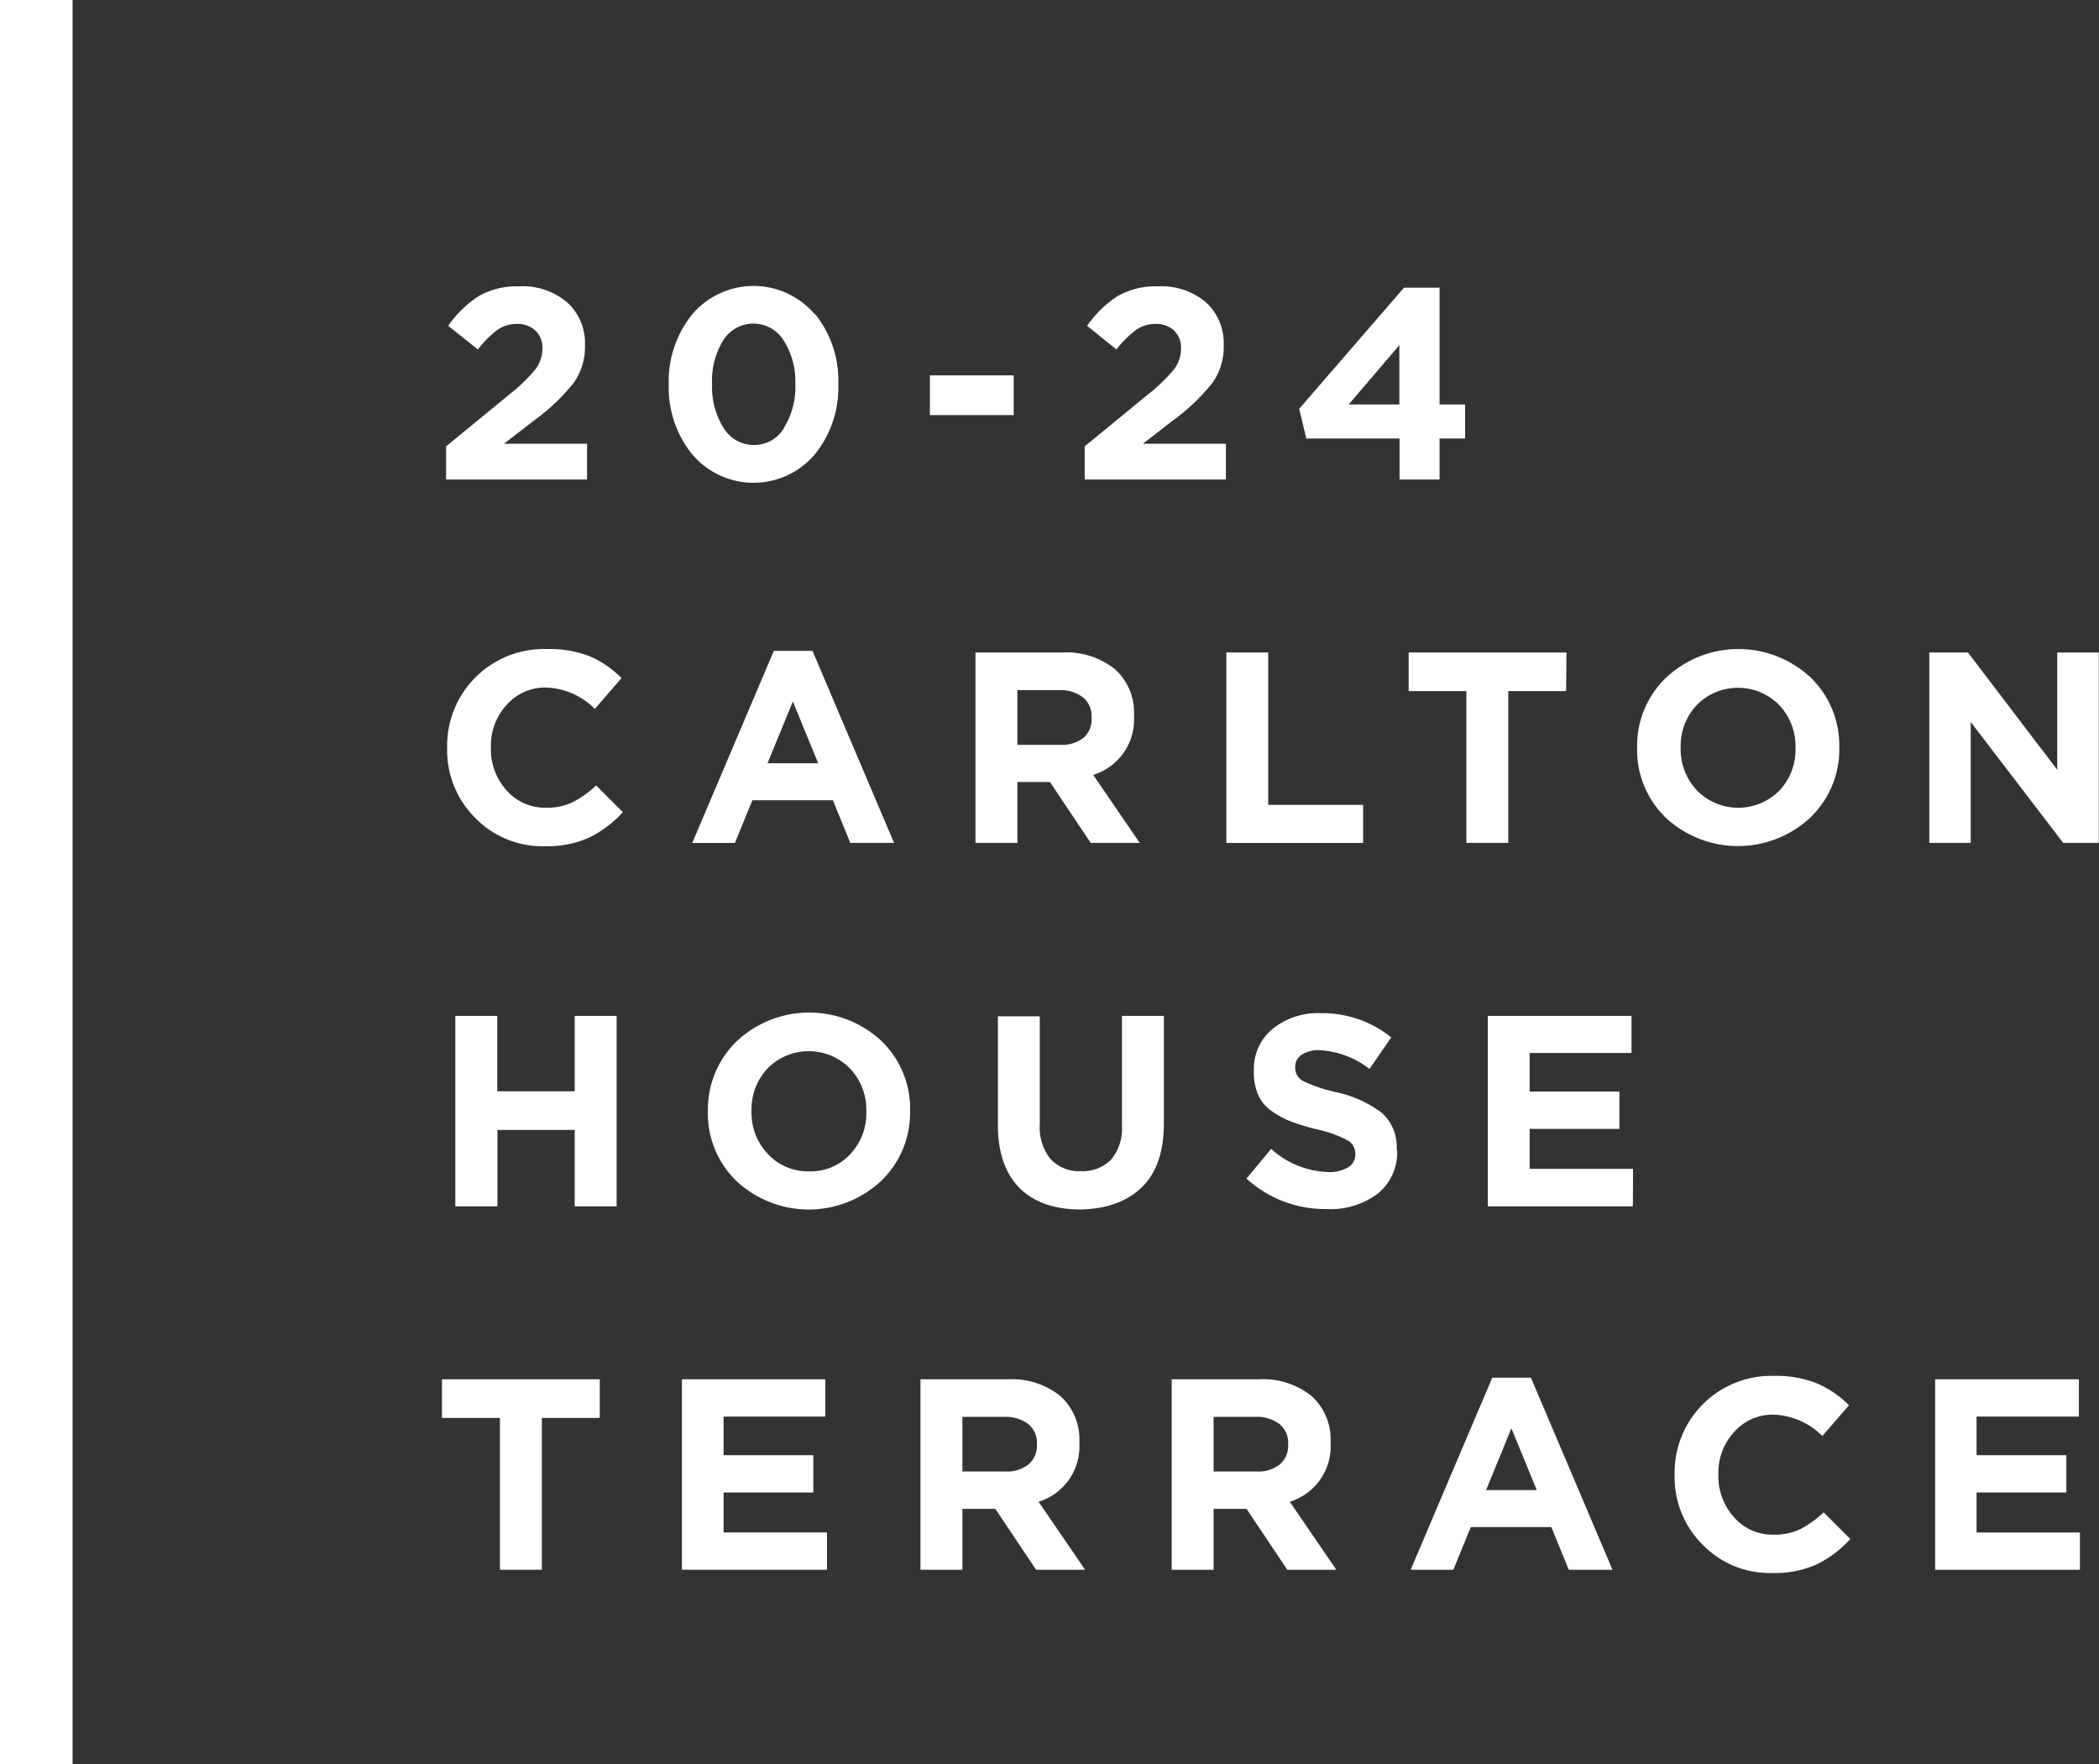
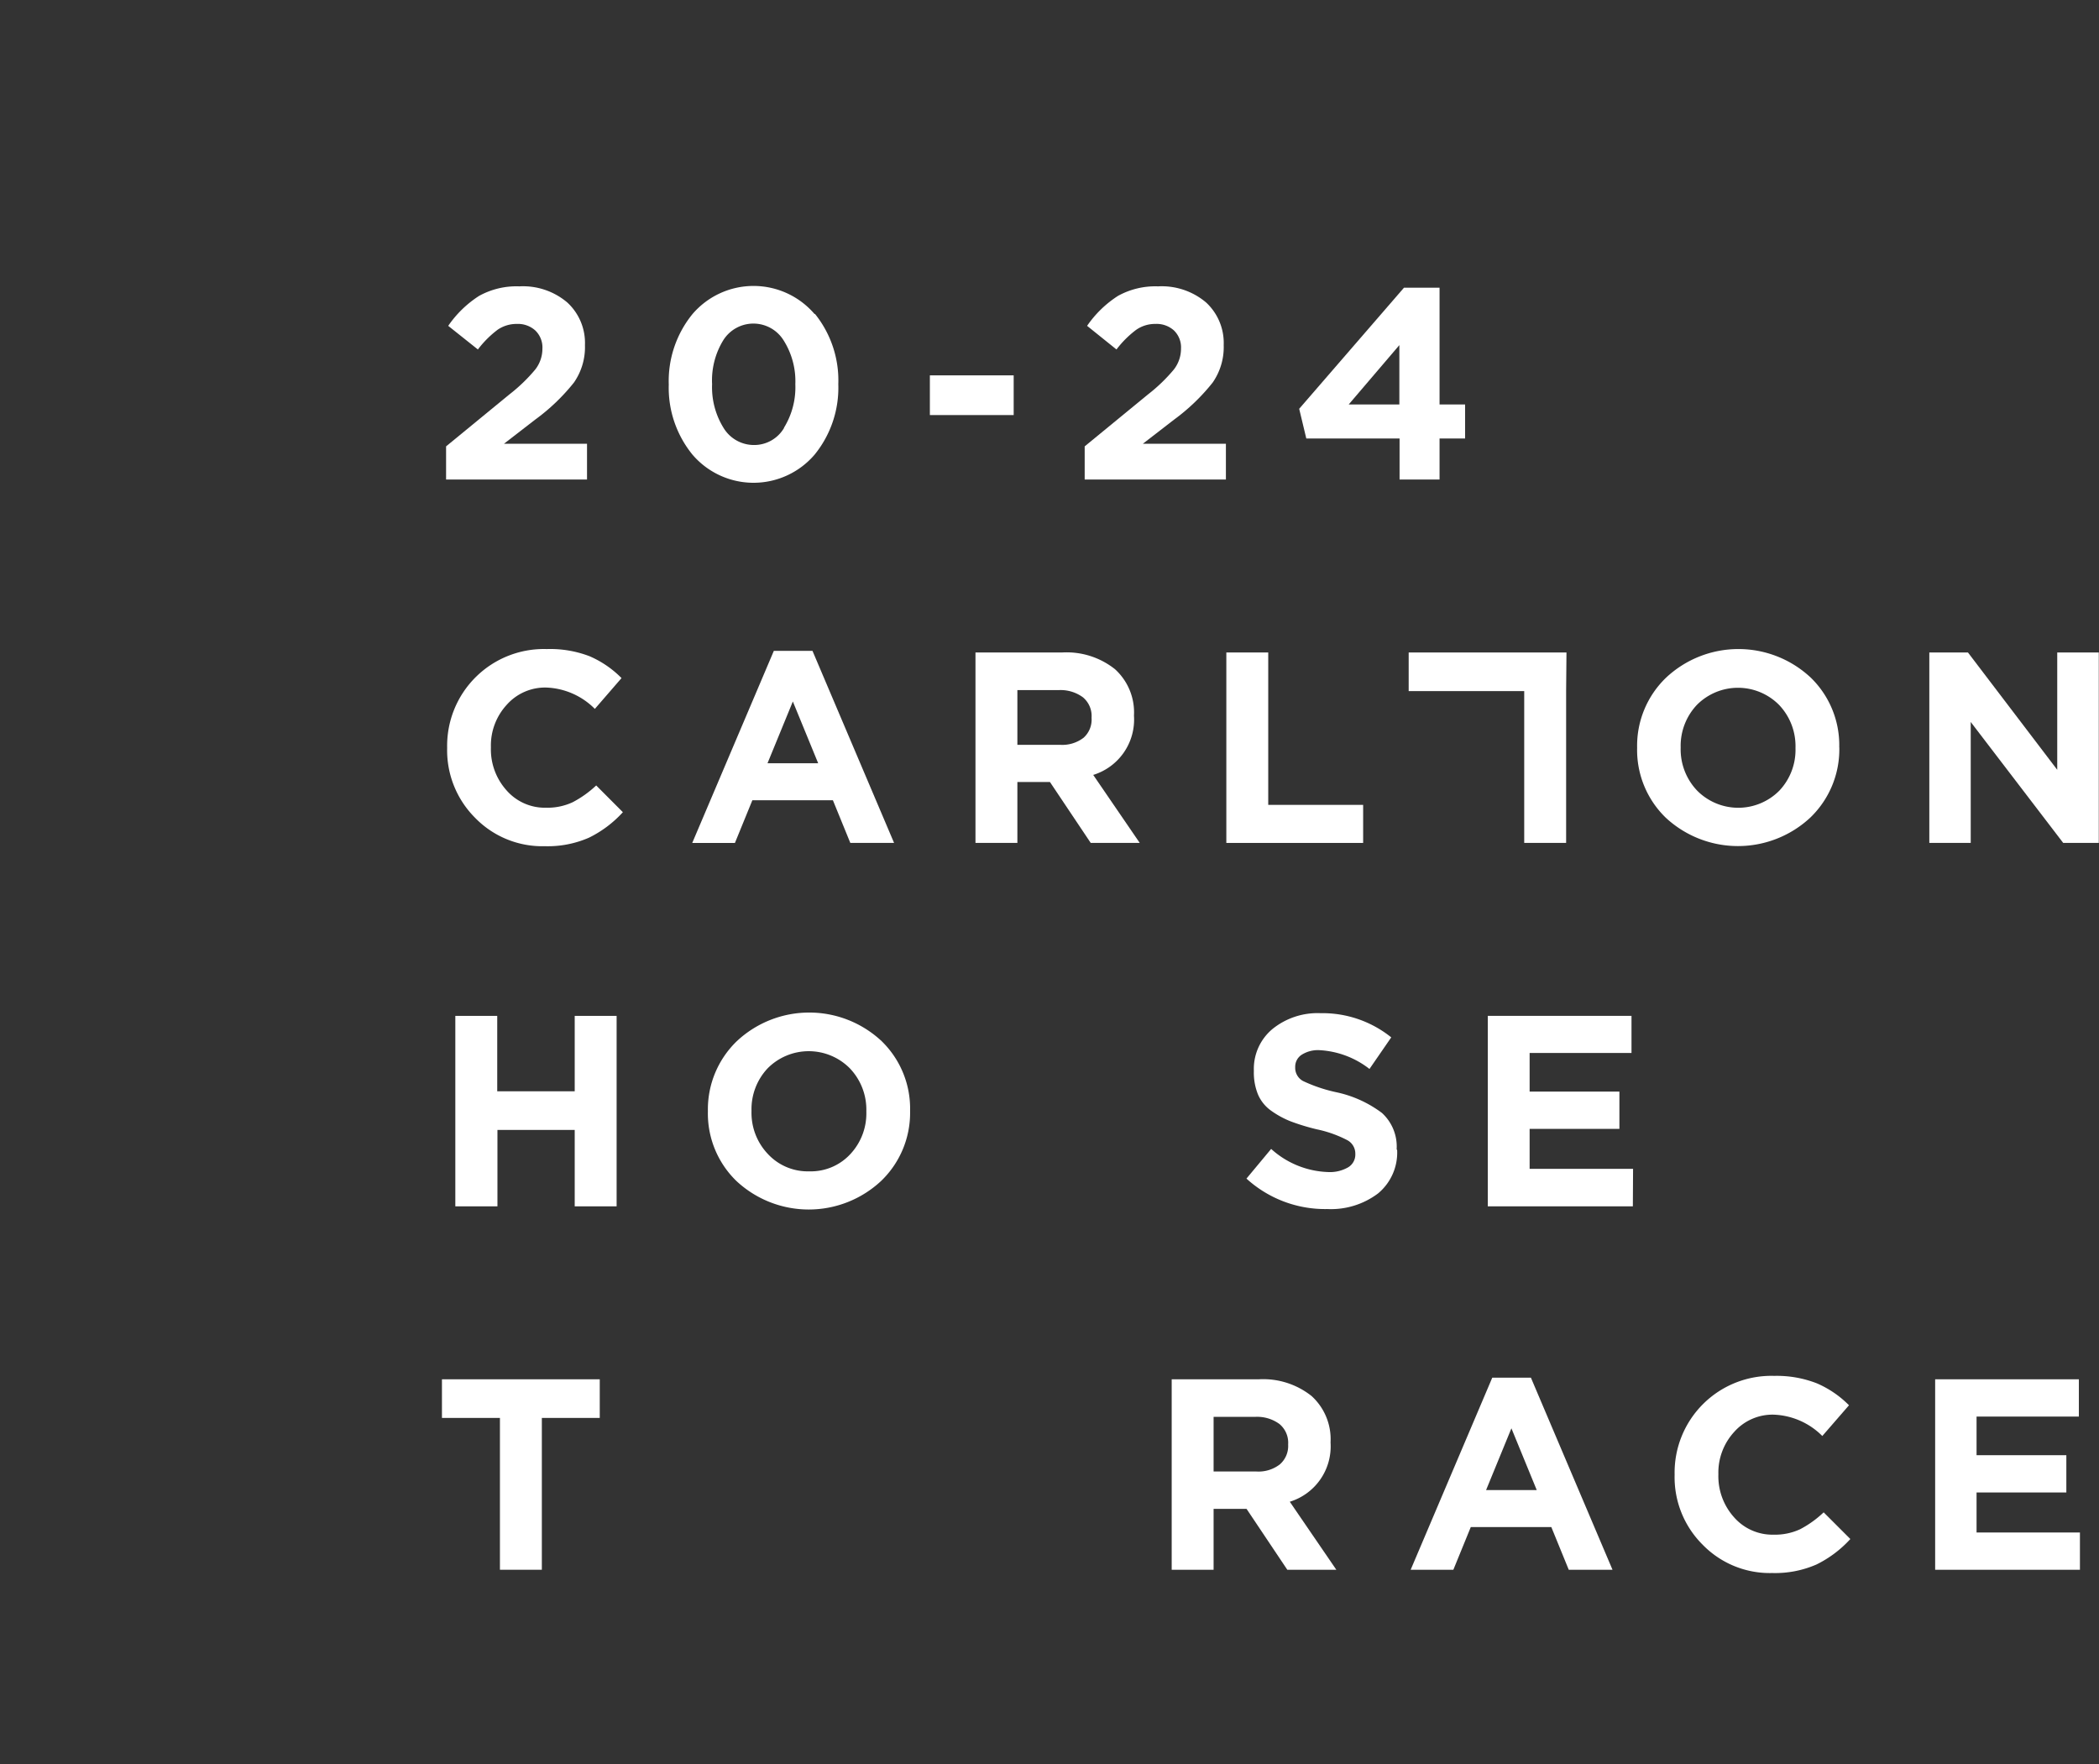
<svg xmlns="http://www.w3.org/2000/svg" id="b0176da8-4836-4edc-b850-f228a457c85e" data-name="Layer 1" viewBox="0 0 295.03 247.99">
  <rect x="0" y="0" width="295.03" height="247.99" fill="#333333" stroke="none" />
  <title>inline-cht</title>
  <path d="M72.64,45.53a4.7,4.7,0,0,0-2.7.82,14.27,14.27,0,0,0-2.77,2.77L63,45.8a15.25,15.25,0,0,1,4.34-4.21A10.85,10.85,0,0,1,73,40.25a9.61,9.61,0,0,1,6.73,2.26,7.73,7.73,0,0,1,2.49,6,8.72,8.72,0,0,1-1.55,5.26A28.18,28.18,0,0,1,75.2,59l-4.36,3.37H82.51V67.4H62.7V62.74l8.91-7.31a23.32,23.32,0,0,0,3.63-3.5,4.75,4.75,0,0,0,1-2.92,3.31,3.31,0,0,0-1-2.56A3.64,3.64,0,0,0,72.64,45.53Z" fill="#fff" />
  <path d="M114.54,44.11A14.91,14.91,0,0,1,117.83,54a14.89,14.89,0,0,1-3.33,9.9,11.29,11.29,0,0,1-17.17,0A14.86,14.86,0,0,1,94,54.06a14.9,14.9,0,0,1,3.33-9.91,11.29,11.29,0,0,1,17.17,0Zm-4.34,16a10.82,10.82,0,0,0,1.59-6.1,10.75,10.75,0,0,0-1.63-6.14,5,5,0,0,0-8.49-.06A10.78,10.78,0,0,0,100.09,54a10.83,10.83,0,0,0,1.62,6.16A5,5,0,0,0,106,62.55,4.87,4.87,0,0,0,110.2,60.16Z" fill="#fff" />
  <path d="M142.48,58.34H130.7V52.76h11.78Z" fill="#fff" />
  <path d="M162.4,45.53a4.64,4.64,0,0,0-2.69.82,14,14,0,0,0-2.78,2.77L152.8,45.8a15.25,15.25,0,0,1,4.34-4.21,10.85,10.85,0,0,1,5.64-1.34,9.64,9.64,0,0,1,6.74,2.26,7.76,7.76,0,0,1,2.48,6,8.72,8.72,0,0,1-1.55,5.26A28.18,28.18,0,0,1,165,59l-4.36,3.37h11.67V67.4H152.46V62.74l8.91-7.31a23.32,23.32,0,0,0,3.63-3.5A4.76,4.76,0,0,0,166,49a3.31,3.31,0,0,0-1-2.56A3.64,3.64,0,0,0,162.4,45.53Z" fill="#fff" />
  <path d="M197.34,40.44h5V56.85h3.59v4.78h-3.59V67.4h-5.62V61.63H183.61l-1-4.17Zm-.65,16.41V48.51l-7.12,8.34Z" fill="#fff" />
  <path d="M87.55,114.16a15.94,15.94,0,0,1-4.76,3.58,14.45,14.45,0,0,1-6.21,1.2,13.17,13.17,0,0,1-9.81-4,13.41,13.41,0,0,1-3.92-9.79v-.07a13.6,13.6,0,0,1,14-13.85,15.52,15.52,0,0,1,6,1,14.26,14.26,0,0,1,4.51,3.08l-3.75,4.33a10.13,10.13,0,0,0-6.84-3,7.2,7.2,0,0,0-5.55,2.43A8.44,8.44,0,0,0,69,105v.08a8.62,8.62,0,0,0,2.19,6,7.15,7.15,0,0,0,5.57,2.45,8.39,8.39,0,0,0,3.71-.76,14.82,14.82,0,0,0,3.33-2.37Z" fill="#fff" />
  <path d="M125.67,118.48h-6.15l-2.45-6H105.75l-2.45,6h-6l11.47-27h5.43ZM115,107.28l-3.56-8.68-3.56,8.68Z" fill="#fff" />
  <path d="M160.2,118.48h-6.89l-5.73-8.56H143v8.56h-5.89V91.71H149.3a10.92,10.92,0,0,1,7.42,2.35,8.2,8.2,0,0,1,2.67,6.49v.07a8.14,8.14,0,0,1-5.73,8.3Zm-6.77-17.55v-.08A3.42,3.42,0,0,0,152.2,98a5.31,5.31,0,0,0-3.4-1H143v7.69h6a4.9,4.9,0,0,0,3.31-1A3.42,3.42,0,0,0,153.43,100.93Z" fill="#fff" />
  <path d="M191.6,118.48H172.37V91.71h5.89v21.42H191.6Z" fill="#fff" />
-   <path d="M220.13,97.14H212v21.34h-5.89V97.14H198V91.71h22.18Z" fill="#fff" />
+   <path d="M220.13,97.14v21.34h-5.89V97.14H198V91.71h22.18Z" fill="#fff" />
  <path d="M258.53,105.1a13.31,13.31,0,0,1-4.07,9.81,14.91,14.91,0,0,1-20.35,0,13.25,13.25,0,0,1-4-9.78v-.07a13.27,13.27,0,0,1,4.07-9.81,14.87,14.87,0,0,1,20.34,0,13.22,13.22,0,0,1,4,9.77Zm-6.16.07v-.07a8.4,8.4,0,0,0-2.29-6,8.13,8.13,0,0,0-11.59,0,8.39,8.39,0,0,0-2.26,5.93v.08a8.4,8.4,0,0,0,2.3,6,8.13,8.13,0,0,0,11.59,0A8.35,8.35,0,0,0,252.37,105.17Z" fill="#fff" />
  <path d="M295,118.48h-5l-13-17v17h-5.82V91.71h5.43l12.55,16.49V91.71H295Z" fill="#fff" />
  <path d="M86.67,169.56H80.78V158.82H69.92v10.74H64V142.79h5.89v10.6H80.78v-10.6h5.89Z" fill="#fff" />
  <path d="M127.92,156.18a13.27,13.27,0,0,1-4.07,9.81,14.9,14.9,0,0,1-20.35,0,13.21,13.21,0,0,1-4-9.77v-.07a13.31,13.31,0,0,1,4.07-9.81,14.89,14.89,0,0,1,20.35,0,13.21,13.21,0,0,1,4,9.77Zm-6.15.07v-.07a8.4,8.4,0,0,0-2.3-6,8.13,8.13,0,0,0-11.59,0,8.38,8.38,0,0,0-2.25,5.93v.08a8.39,8.39,0,0,0,2.29,6,7.64,7.64,0,0,0,5.82,2.45,7.56,7.56,0,0,0,5.77-2.41A8.37,8.37,0,0,0,121.77,156.25Z" fill="#fff" />
-   <path d="M163.59,157.9q0,6-3.12,9T151.85,170q-5.47,0-8.53-3c-2-2-3.06-5-3.06-8.85v-15.3h5.89v15.15a7.14,7.14,0,0,0,1.51,4.91,5.42,5.42,0,0,0,4.26,1.7,5.53,5.53,0,0,0,4.27-1.64,6.82,6.82,0,0,0,1.51-4.78V142.79h5.89Z" fill="#fff" />
  <path d="M196.38,161.65a7.46,7.46,0,0,1-2.69,6.1,11,11,0,0,1-7.14,2.19,16.4,16.4,0,0,1-11.35-4.28l3.47-4.17a12.52,12.52,0,0,0,8,3.25,5.13,5.13,0,0,0,2.83-.67,2.08,2.08,0,0,0,1-1.85v-.08a2.14,2.14,0,0,0-1.07-1.85,16.52,16.52,0,0,0-4.32-1.55,30.54,30.54,0,0,1-3.71-1.13,12.7,12.7,0,0,1-2.7-1.47,5.41,5.41,0,0,1-1.87-2.28,8.13,8.13,0,0,1-.59-3.31v-.07a7.28,7.28,0,0,1,2.62-5.85,10.06,10.06,0,0,1,6.75-2.22,15.42,15.42,0,0,1,9.94,3.4l-3.06,4.44a12.5,12.5,0,0,0-7-2.64,4.27,4.27,0,0,0-2.54.65,2,2,0,0,0-.9,1.68V150a2.11,2.11,0,0,0,1.11,1.95,21.53,21.53,0,0,0,4.66,1.57,16.3,16.3,0,0,1,6.43,2.92,6.4,6.4,0,0,1,2.06,5.11Z" fill="#fff" />
  <path d="M229.51,169.56H209.12V142.79h20.2V148H215v5.43h12.62v5.24H215v5.62h14.54Z" fill="#fff" />
  <path d="M84.3,199.3H76.16v21.34H70.27V199.3H62.12v-5.43H84.3Z" fill="#fff" />
-   <path d="M116.24,220.64H95.85V193.87H116v5.24H101.7v5.43h12.62v5.24H101.7v5.62h14.54Z" fill="#fff" />
-   <path d="M152.52,220.64h-6.89l-5.73-8.56h-4.63v8.56h-5.89V193.87h12.24a10.92,10.92,0,0,1,7.42,2.35,8.2,8.2,0,0,1,2.67,6.49v.07a8.14,8.14,0,0,1-5.73,8.3Zm-6.77-17.55V203a3.42,3.42,0,0,0-1.23-2.85,5.31,5.31,0,0,0-3.4-1h-5.85v7.68h6a4.89,4.89,0,0,0,3.3-1A3.42,3.42,0,0,0,145.75,203.09Z" fill="#fff" />
  <path d="M187.83,220.64h-6.89l-5.73-8.56h-4.63v8.56h-5.89V193.87h12.24a10.92,10.92,0,0,1,7.42,2.35,8.2,8.2,0,0,1,2.67,6.49v.07a8.14,8.14,0,0,1-5.73,8.3Zm-6.77-17.55V203a3.42,3.42,0,0,0-1.23-2.85,5.31,5.31,0,0,0-3.4-1h-5.85v7.68h6a4.9,4.9,0,0,0,3.31-1A3.42,3.42,0,0,0,181.06,203.09Z" fill="#fff" />
  <path d="M226.65,220.64H220.5l-2.45-6H206.73l-2.45,6h-6l11.47-27h5.43ZM216,209.44l-3.56-8.68-3.56,8.68Z" fill="#fff" />
  <path d="M260.08,216.32a15.94,15.94,0,0,1-4.76,3.58,14.51,14.51,0,0,1-6.21,1.2,13.17,13.17,0,0,1-9.81-4,13.37,13.37,0,0,1-3.92-9.79v-.07a13.6,13.6,0,0,1,14-13.85,15.52,15.52,0,0,1,6,1.05,14.38,14.38,0,0,1,4.51,3.08l-3.75,4.32a10.16,10.16,0,0,0-6.84-3,7.2,7.2,0,0,0-5.55,2.43,8.45,8.45,0,0,0-2.22,5.91v.08a8.63,8.63,0,0,0,2.2,6,7.17,7.17,0,0,0,5.57,2.45,8.39,8.39,0,0,0,3.71-.76,14.64,14.64,0,0,0,3.32-2.38Z" fill="#fff" />
  <path d="M292.35,220.64H272V193.87h20.2v5.24H277.82v5.43h12.62v5.24H277.82v5.62h14.53Z" fill="#fff" />
-   <rect width="10.2" height="247.99" fill="#fff" />
</svg>